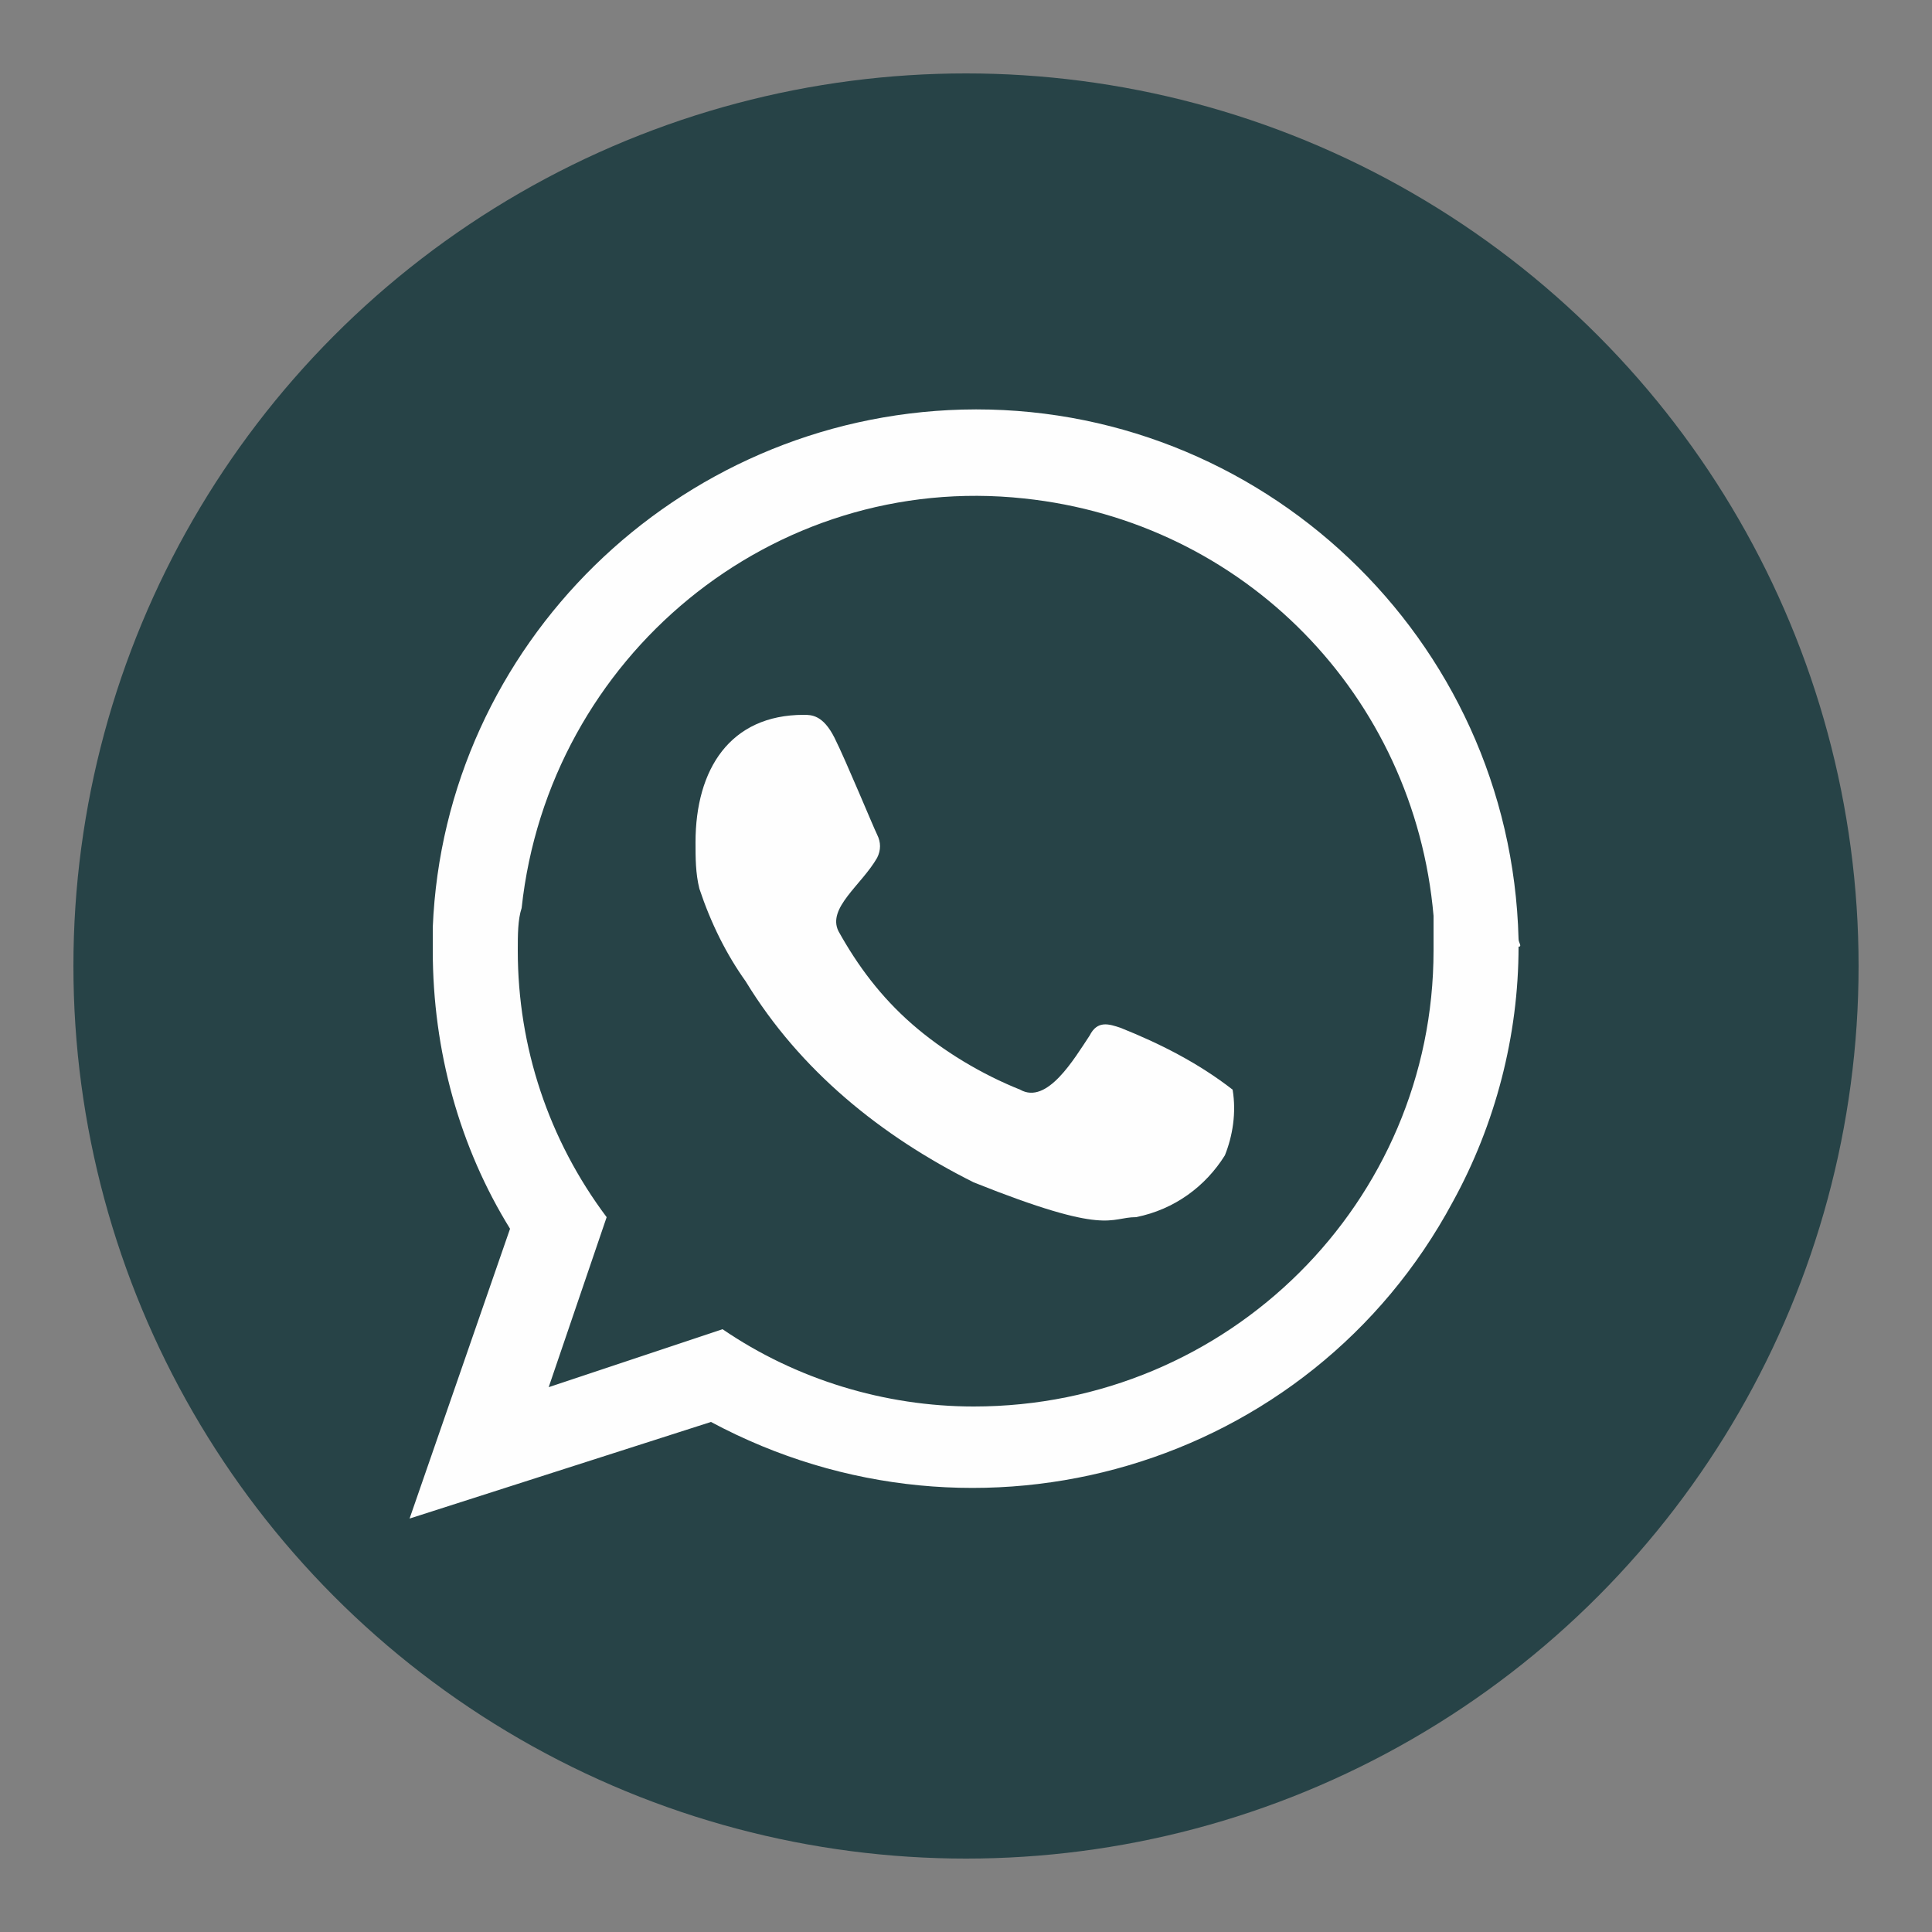
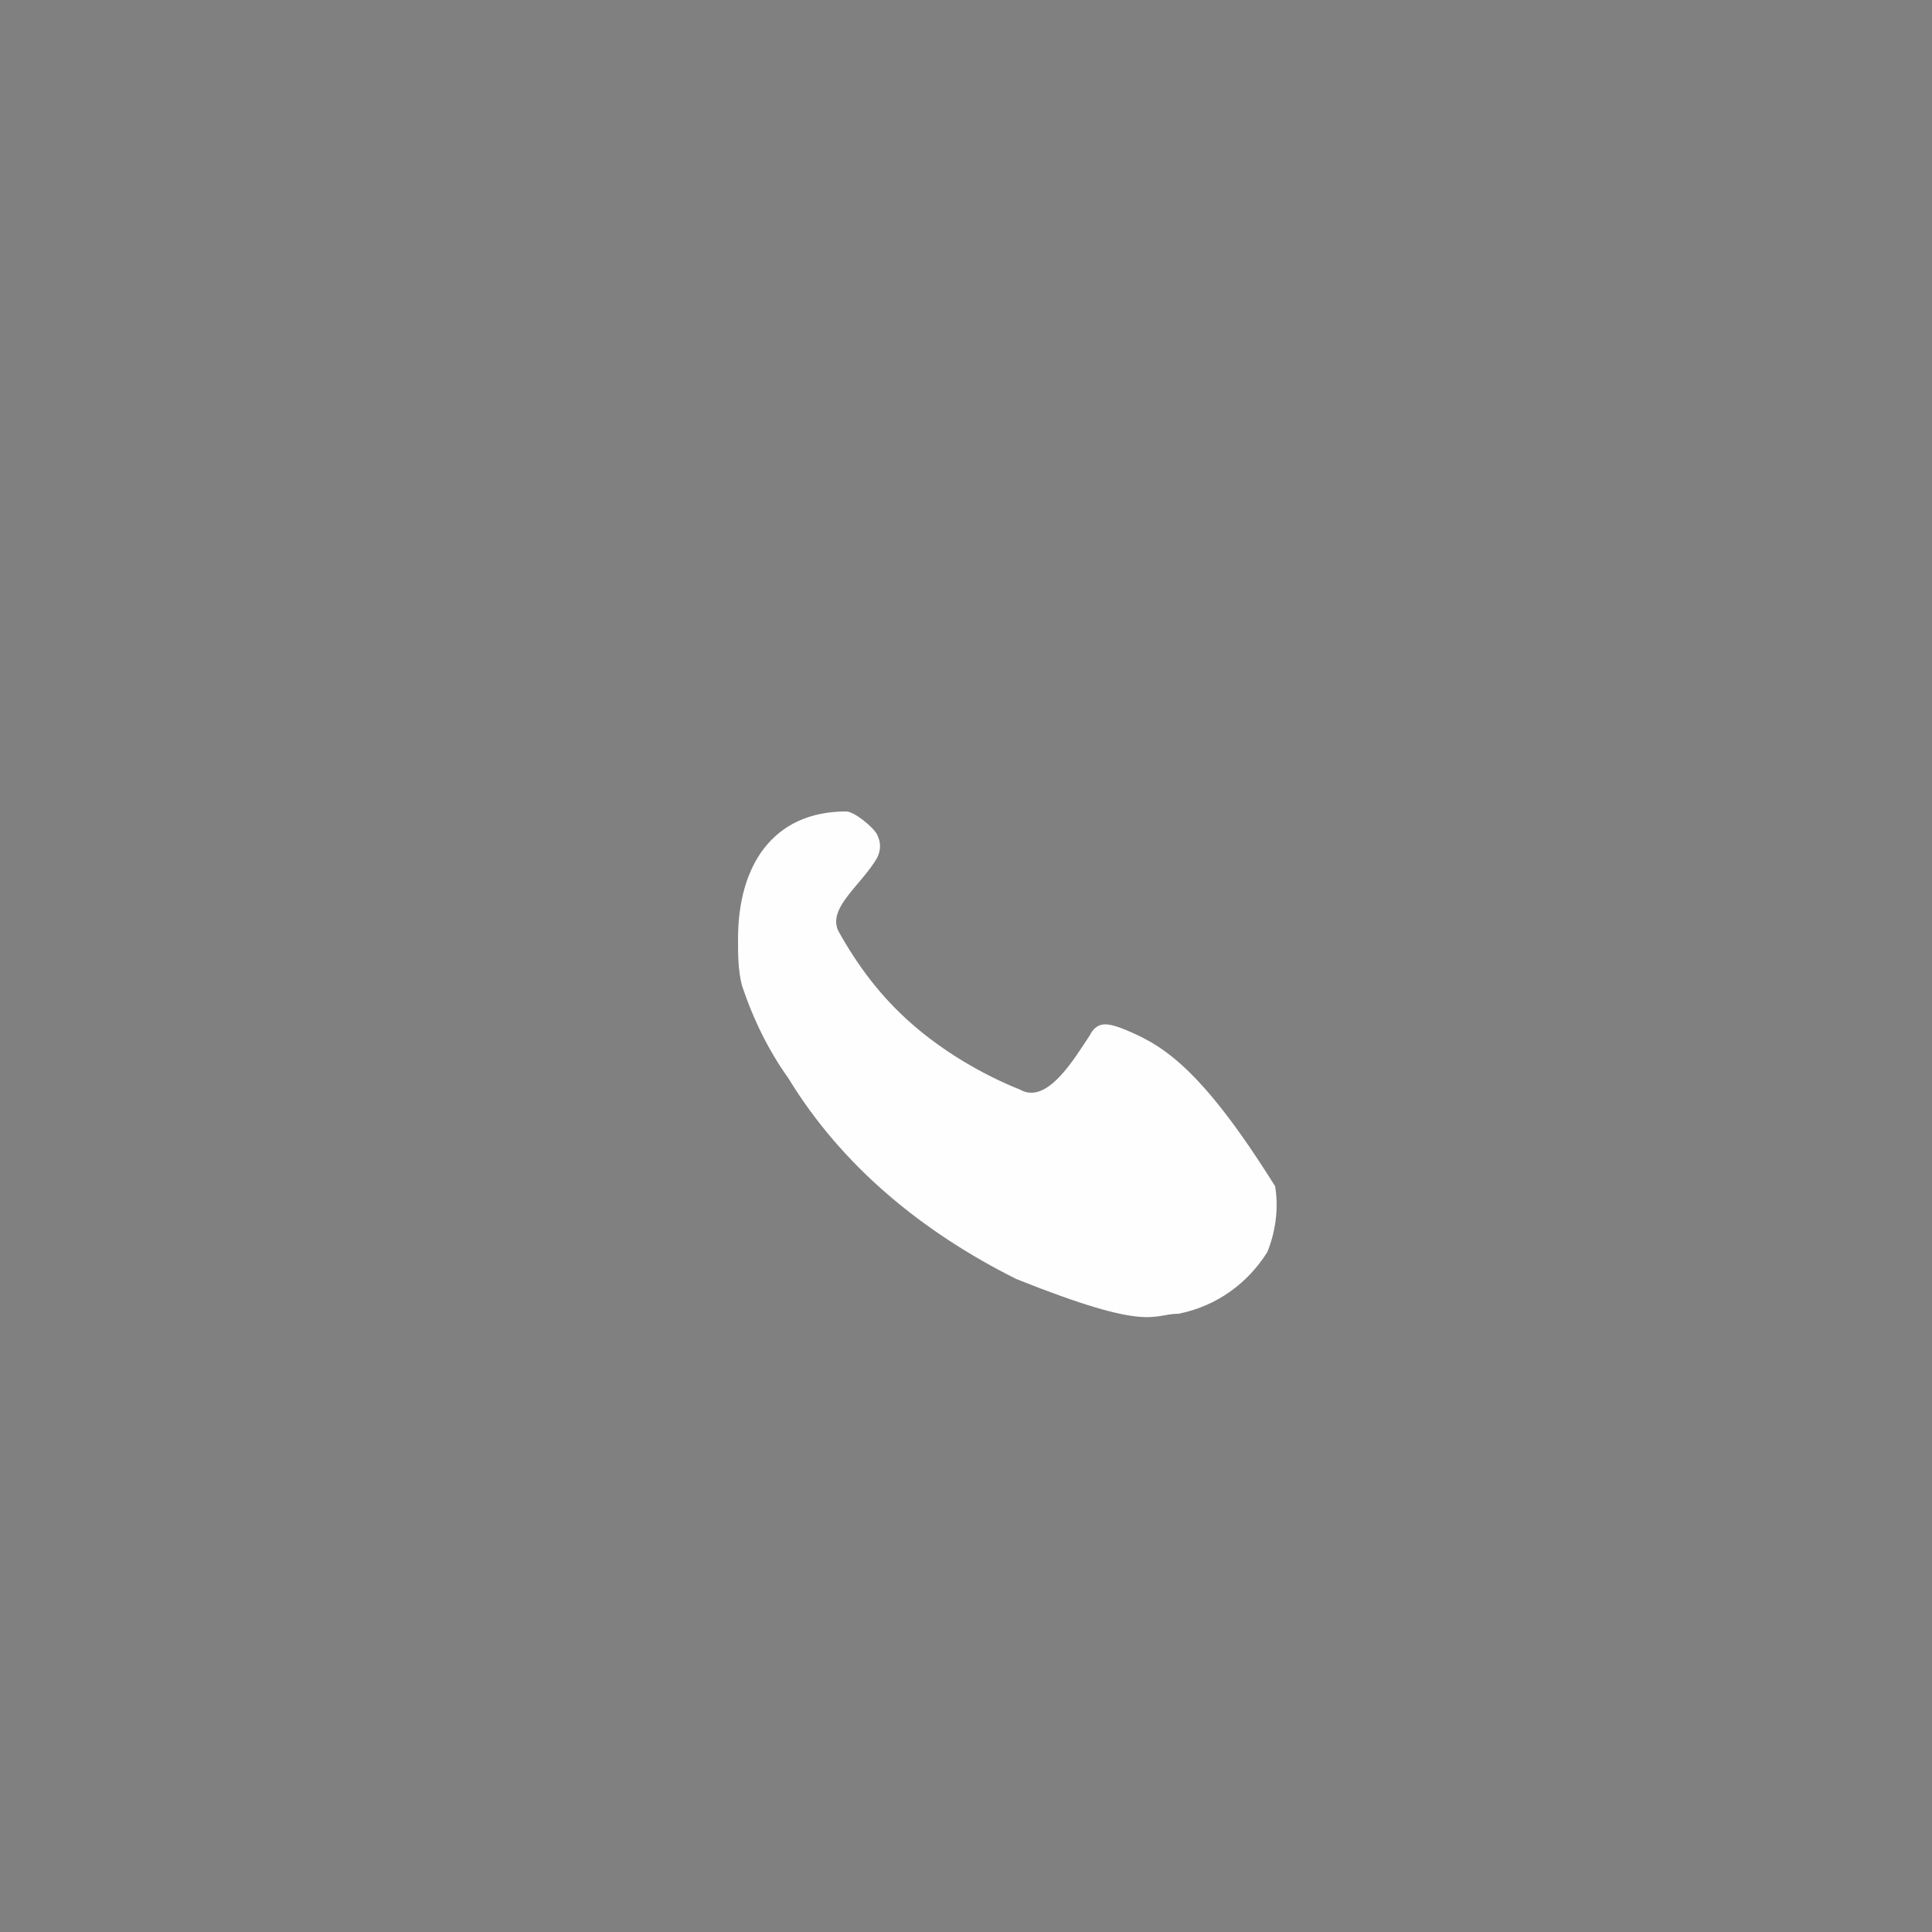
<svg xmlns="http://www.w3.org/2000/svg" version="1.1" id="Layer_1" x="0px" y="0px" viewBox="0 0 50 50" style="enable-background:new 0 0 50 50;" xml:space="preserve">
  <rect x="0" y="0" width="50" height="50" fill="#808080" stroke="none" />
  <style type="text/css">
	.st0{fill:#274347;}
	.st1{fill-rule:evenodd;clip-rule:evenodd;fill:#FEFEFE;}
</style>
-   <circle class="st0" cx="25" cy="25" r="23.1" />
-   <path class="st1" d="M25.2,36.4c-2.3,0-4.6-0.7-6.5-2l-4.5,1.5l1.5-4.4c-1.5-2-2.3-4.4-2.3-6.9c0-0.4,0-0.8,0.1-1.1  c0.7-6.5,6.5-11.3,13-10.6c5.7,0.6,10.1,5.1,10.6,10.8c0,0.3,0,0.6,0,0.9C37.1,31.1,31.8,36.4,25.2,36.4z M39.3,24.3  c-0.2-7.8-6.7-13.9-14.4-13.7c-7.4,0.2-13.4,6.1-13.7,13.4c0,0.2,0,0.4,0,0.6c0,2.6,0.7,5.1,2,7.2l-2.6,7.5l7.8-2.5  c6.9,3.7,15.5,1.2,19.2-5.7c1.1-2,1.7-4.3,1.7-6.6C39.4,24.5,39.3,24.4,39.3,24.3z" />
-   <path class="st1" d="M29,26.6c-0.3-0.1-0.6-0.2-0.8,0.2c-0.4,0.6-1.1,1.8-1.8,1.4c-1-0.4-2-1-2.8-1.7c-0.8-0.7-1.4-1.5-1.9-2.4  c-0.3-0.6,0.6-1.2,1-1.9c0.1-0.2,0.1-0.4,0-0.6c-0.1-0.2-0.8-1.9-1.1-2.5s-0.6-0.6-0.8-0.6c-1.9,0-2.8,1.4-2.8,3.3  c0,0.4,0,0.8,0.1,1.2c0.3,0.9,0.7,1.7,1.2,2.4c1.4,2.3,3.5,4,5.9,5.2c3.5,1.4,3.5,0.9,4.2,0.9c1-0.2,1.8-0.8,2.3-1.6  c0.2-0.5,0.3-1.1,0.2-1.7C31,27.5,30,27,29,26.6z" />
+   <path class="st1" d="M29,26.6c-0.3-0.1-0.6-0.2-0.8,0.2c-0.4,0.6-1.1,1.8-1.8,1.4c-1-0.4-2-1-2.8-1.7c-0.8-0.7-1.4-1.5-1.9-2.4  c-0.3-0.6,0.6-1.2,1-1.9c0.1-0.2,0.1-0.4,0-0.6s-0.6-0.6-0.8-0.6c-1.9,0-2.8,1.4-2.8,3.3  c0,0.4,0,0.8,0.1,1.2c0.3,0.9,0.7,1.7,1.2,2.4c1.4,2.3,3.5,4,5.9,5.2c3.5,1.4,3.5,0.9,4.2,0.9c1-0.2,1.8-0.8,2.3-1.6  c0.2-0.5,0.3-1.1,0.2-1.7C31,27.5,30,27,29,26.6z" />
</svg>